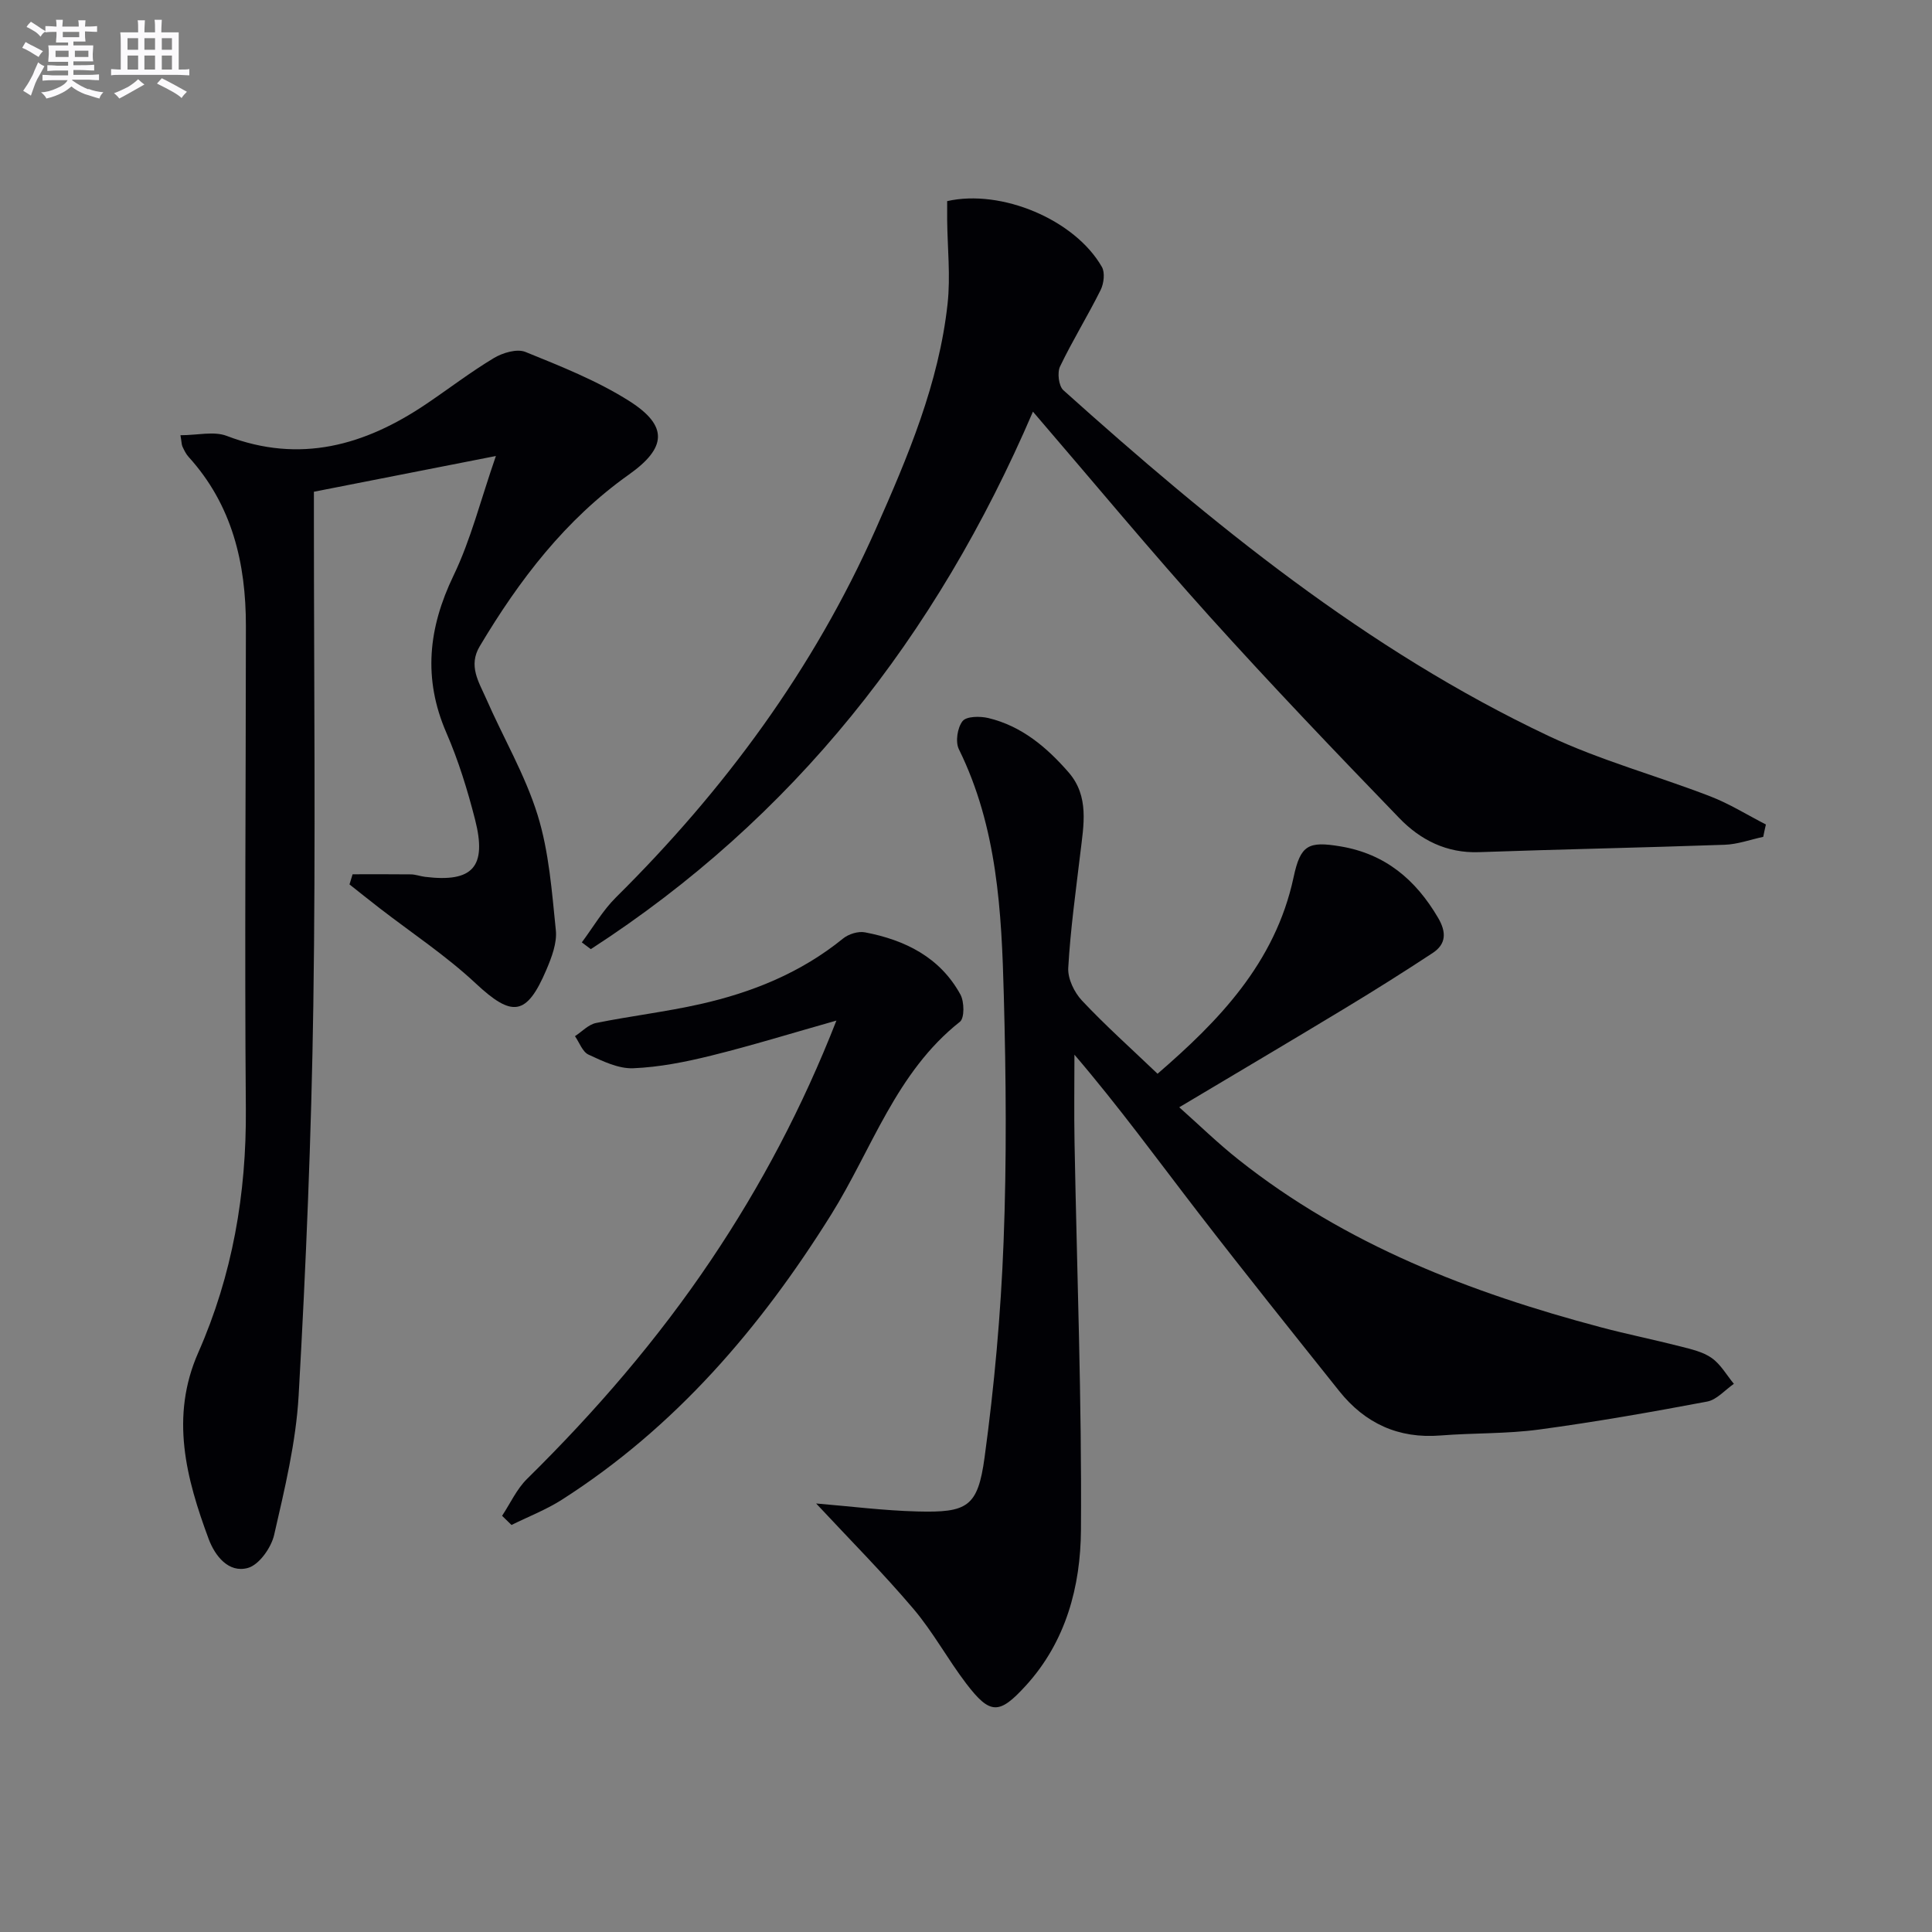
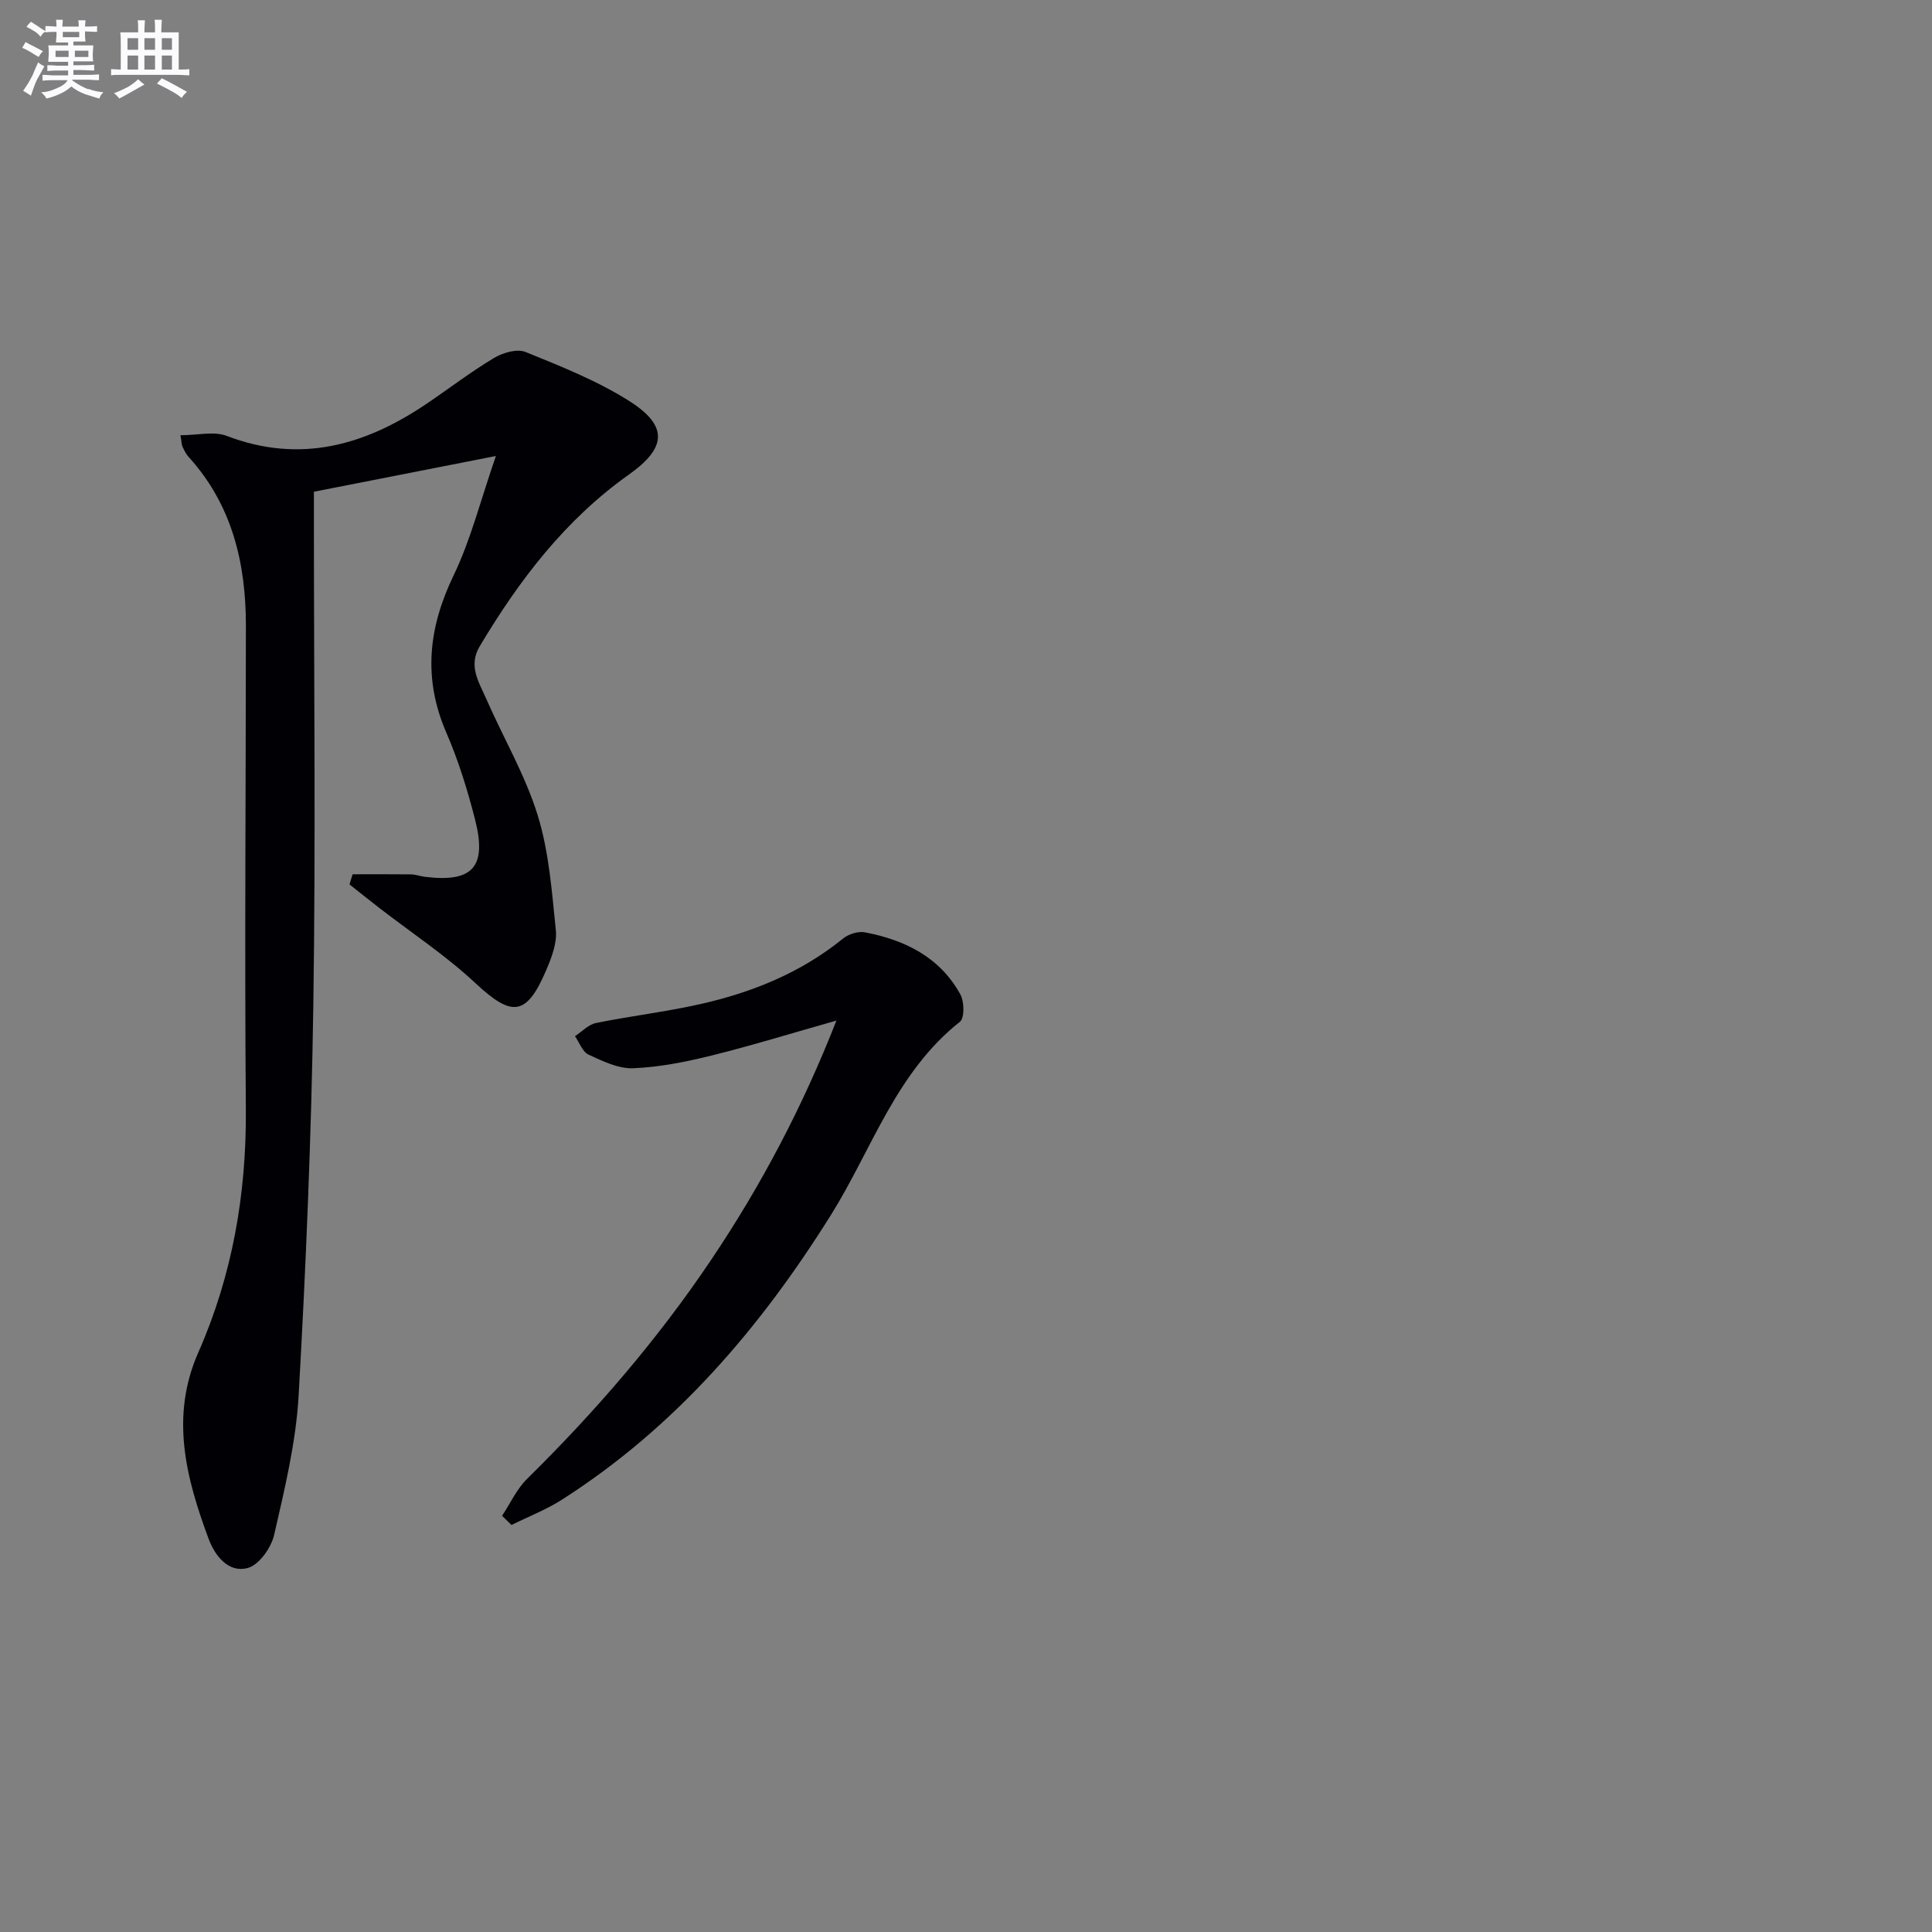
<svg xmlns="http://www.w3.org/2000/svg" enable-background="new 0 0 400 400" viewBox="0 0 400 400">
  <rect x="0" y="0" width="400" height="400" fill="#808080" stroke="none" />
  <g fill="#010105">
-     <path d="m168.97 311.28c7.11.59 13.99 1.47 20.89 1.65 10.44.28 12.59-.92 13.99-11.22 2.01-14.77 3.36-29.69 3.93-44.59.66-16.97.51-33.99.05-50.98-.46-17.43-1.35-34.88-9.31-51.03-.75-1.53-.3-4.46.77-5.81.8-1.02 3.62-1.04 5.32-.64 6.91 1.65 12.13 6.07 16.65 11.27 4.29 4.95 3.1 10.9 2.41 16.7-.94 7.91-2.05 15.81-2.5 23.75-.13 2.23 1.24 5.08 2.85 6.79 4.85 5.16 10.16 9.9 15.64 15.14 12.46-10.77 24.34-22.83 28.16-40.67 1.43-6.7 3.03-7.53 9.74-6.4 9.25 1.55 15.56 6.9 20.18 14.78 1.73 2.95 1.73 5.42-1.14 7.3-5.93 3.9-11.93 7.68-18 11.35-11.22 6.79-22.51 13.46-34.45 20.58 3.97 3.52 7.95 7.42 12.3 10.86 22.19 17.6 47.98 27.52 75 34.69 5.45 1.45 10.99 2.56 16.45 3.96 2.24.58 4.67 1.11 6.49 2.4 1.86 1.31 3.09 3.53 4.59 5.35-1.83 1.26-3.53 3.29-5.53 3.67-11.56 2.18-23.15 4.22-34.8 5.79-6.73.91-13.61.69-20.4 1.23-8.71.7-15.64-2.5-20.99-9.21-9.75-12.22-19.53-24.43-29.08-36.81-8.41-10.91-16.52-22.06-25.73-32.82 0 6.03-.09 12.07.02 18.1.49 26.77 1.52 53.55 1.33 80.32-.08 11.64-3.09 23.1-11.43 32.23-5.48 6-7.36 6.05-12.31-.43-3.83-5.02-6.87-10.68-10.94-15.48-6.29-7.41-13.16-14.32-20.15-21.82z" />
    <path d="m37.36 90.11c3.53 0 6.92-.88 9.59.14 15.15 5.79 28.57 1.98 41.3-6.61 4.68-3.16 9.17-6.61 14-9.51 1.84-1.1 4.79-1.98 6.55-1.26 7.34 2.98 14.84 5.95 21.5 10.17 8.11 5.15 7.71 9.69-.1 15.22-13.17 9.34-22.7 21.83-30.87 35.53-2.43 4.06-.19 7.41 1.3 10.8 3.52 8.07 8.08 15.79 10.67 24.13 2.37 7.63 2.96 15.86 3.78 23.88.27 2.63-.86 5.59-1.94 8.14-4.12 9.69-7.13 9.88-14.64 2.87-6.14-5.74-13.25-10.44-19.93-15.6-2.08-1.61-4.14-3.26-6.21-4.9.21-.7.42-1.4.64-2.1 4.02 0 8.04-.03 12.06.02.98.01 1.95.39 2.94.51 9.87 1.21 12.87-2.04 10.35-11.89-1.56-6.09-3.43-12.17-5.93-17.93-4.87-11.22-3.75-21.69 1.48-32.56 3.57-7.4 5.58-15.55 8.77-24.75-13.34 2.62-25.39 4.98-37.68 7.4v5.88c0 33.49.38 66.98-.12 100.47-.4 26.93-1.52 53.87-3.04 80.76-.55 9.7-2.89 19.34-5.07 28.86-.61 2.66-3.12 6.21-5.45 6.85-3.98 1.09-6.79-2.48-8.1-5.98-4.68-12.6-8.03-25.32-2.16-38.62 7.07-16.04 9.99-32.87 9.85-50.44-.27-33.32 0-66.64.01-99.97.01-13-2.82-25.06-11.86-35.02-.55-.6-.92-1.39-1.27-2.13-.19-.41-.17-.93-.42-2.36z" />
-     <path d="m365.06 173.26c-2.66.57-5.31 1.55-7.99 1.64-16.96.6-33.93.93-50.88 1.53-6.69.24-12.12-2.54-16.46-7.03-13.28-13.74-26.49-27.56-39.28-41.75-12.23-13.58-23.9-27.66-36.59-42.42-20.06 46.71-49.67 84.19-91.54 111.28-.62-.47-1.24-.93-1.86-1.4 2.33-3.12 4.32-6.59 7.06-9.31 22.44-22.23 40.92-47.25 53.77-76.2 6.66-15.02 13.1-30.2 14.9-46.74.62-5.7-.03-11.54-.09-17.32-.01-1.31 0-2.62 0-3.9 11.23-2.54 26.43 3.83 32.03 13.62.68 1.18.41 3.43-.25 4.77-2.66 5.35-5.83 10.46-8.41 15.85-.61 1.28-.28 4.03.69 4.91 30.78 27.62 62.72 53.73 100.41 71.56 10.75 5.08 22.4 8.23 33.53 12.53 3.99 1.54 7.68 3.86 11.51 5.82-.2.84-.38 1.7-.55 2.56z" />
    <path d="m103.95 313.83c1.7-2.56 3.01-5.51 5.16-7.63 14.15-13.94 27.06-28.89 38.15-45.4 10.3-15.33 18.88-31.54 25.91-49.5-9.13 2.58-17.46 5.16-25.91 7.25-5.29 1.31-10.75 2.4-16.17 2.62-3.06.12-6.32-1.47-9.24-2.82-1.26-.58-1.89-2.51-2.81-3.82 1.45-.94 2.78-2.41 4.36-2.73 7.15-1.45 14.42-2.3 21.53-3.9 10.79-2.42 20.89-6.5 29.62-13.59 1.14-.93 3.13-1.55 4.53-1.28 8.29 1.58 15.53 5.15 19.76 12.87.82 1.49.87 4.88-.1 5.65-13.25 10.46-18.2 26.38-26.67 39.94-14.63 23.42-32.24 44-55.74 59.01-3.26 2.08-6.94 3.5-10.43 5.23-.65-.63-1.3-1.26-1.95-1.9z" />
  </g>
  <path d="m6.8 9.5c.6.3 1.3.7 2.1 1.1-.4.4-.7.8-.9 1.2-.7-.4-1.3-.8-1.8-1.1s-1.1-.6-1.6-.8c.2-.4.5-.8.7-1.2.4.2.8.5 1.5.8zm.9 6.9c-.3.6-.5 1.1-.7 1.7s-.4 1.1-.6 1.7c-.6-.4-1.1-.7-1.6-1 .7-1 1.2-1.8 1.5-2.4.3-.5.6-1.1.8-1.7.3-.6.5-1.2.8-1.8.3.3.8.6 1.3.8-.7 1.3-1.2 2.2-1.5 2.7zm.1-11c.4.3 1 .7 1.7 1.1-.5.2-.8.6-1.1 1.1-.5-.6-1-1-1.4-1.2s-.9-.6-1.5-.8c.2-.4.5-.7.9-1.1.5.3.9.6 1.4.9zm10.5 13c1 .4 2 .6 3.1.7-.4.4-.7.8-.8 1.3-.9-.2-1.9-.6-3-.9-1-.4-2-.9-2.8-1.6-.5.4-1.1.9-1.9 1.3s-1.9.9-3.3 1.2c-.1-.3-.5-.8-1.1-1.3 1 0 2.1-.3 3.2-.8 1.2-.5 1.9-1 2.3-1.7h-3.2c-.4 0-1 0-2 .1v-1.2c1 0 1.7.1 2 .1h3.3v-1h-2.3c-.2 0-.9 0-2 .1v-1.2c1.2 0 1.9.1 2 .1h2.3v-.8h-4.1c0-.7.1-1.2.1-1.6 0-.5 0-1.1-.1-1.8h4.1v-.6h-2.5c0-.6.1-1.1.1-1.6v-.6h-.5c-.4 0-1 0-1.8.1v-1.3c1.2 0 1.9.1 2.1.1h.2c0-.3 0-.8-.1-1.4h1.4c0 .6-.1 1-.1 1.4h3.4c0-.4 0-.8-.1-1.3h1.5c0 .4-.1.9-.1 1.3.7 0 1.5 0 2.5-.1v1.2c-1 0-1.8-.1-2.5-.1v.6c0 .3 0 .8.1 1.5h-2.5v.8h4.1c0 .7-.1 1.3-.1 1.8s0 1 .1 1.5h-4.1v.8h1.4c.8 0 1.8 0 2.9-.1v1.2c-1 0-1.9-.1-2.8-.1h-1.5v1h3.2c.3 0 1 0 2.1-.1v1.2c-1.1 0-1.8-.1-2.1-.1h-3.4l-.1.1c1.4 1 2.4 1.5 3.4 1.9zm-4.1-6.6v-1.3h-2.7v1.3zm2.2-4.1v-1.1h-3.4v1.1zm1.9 4.1v-1.3h-2.8v1.3z" fill="#fbfafc" />
  <path d="m37 6.7v2.3 5.4c1 0 1.8 0 2.2-.1v1.3c-.6 0-1.5-.1-2.5-.1h-11.9c-.7 0-1.3 0-1.8.1v-1.3c.5 0 1.1.1 2 .1v-5.2c0-1 0-1.8-.1-2.5h3.7c0-1.3 0-2.1-.1-2.5h1.5c0 .4-.1 1.3-.1 2.5h2.2c0-1.2 0-2.1-.1-2.6h1.5c0 .4-.1 1.3-.1 2.6zm-12.3 13.7c-.3-.4-.7-.8-1.1-1.1 1.1-.4 2.1-.9 2.9-1.3.8-.5 1.5-1 2.1-1.6.4.4.9.8 1.3 1.1-2.5 1.4-4.2 2.4-5.2 2.9zm3.9-10.1v-2.4h-2.2v2.4zm0 4.1v-2.9h-2.2v2.9zm3.5-4.1v-2.4h-2.2v2.4zm0 4.1v-2.9h-2.2v2.9zm.4 2.9 1-1.1c.6.3 1.4.7 2.5 1.3s2 1.1 2.7 1.5c-.4.4-.8.8-1.1 1.3-.8-.8-2.5-1.7-5.1-3zm3.1-7v-2.4h-2.1v2.4zm0 4.1v-2.9h-2.1v2.9z" fill="#fbfafc" />
</svg>